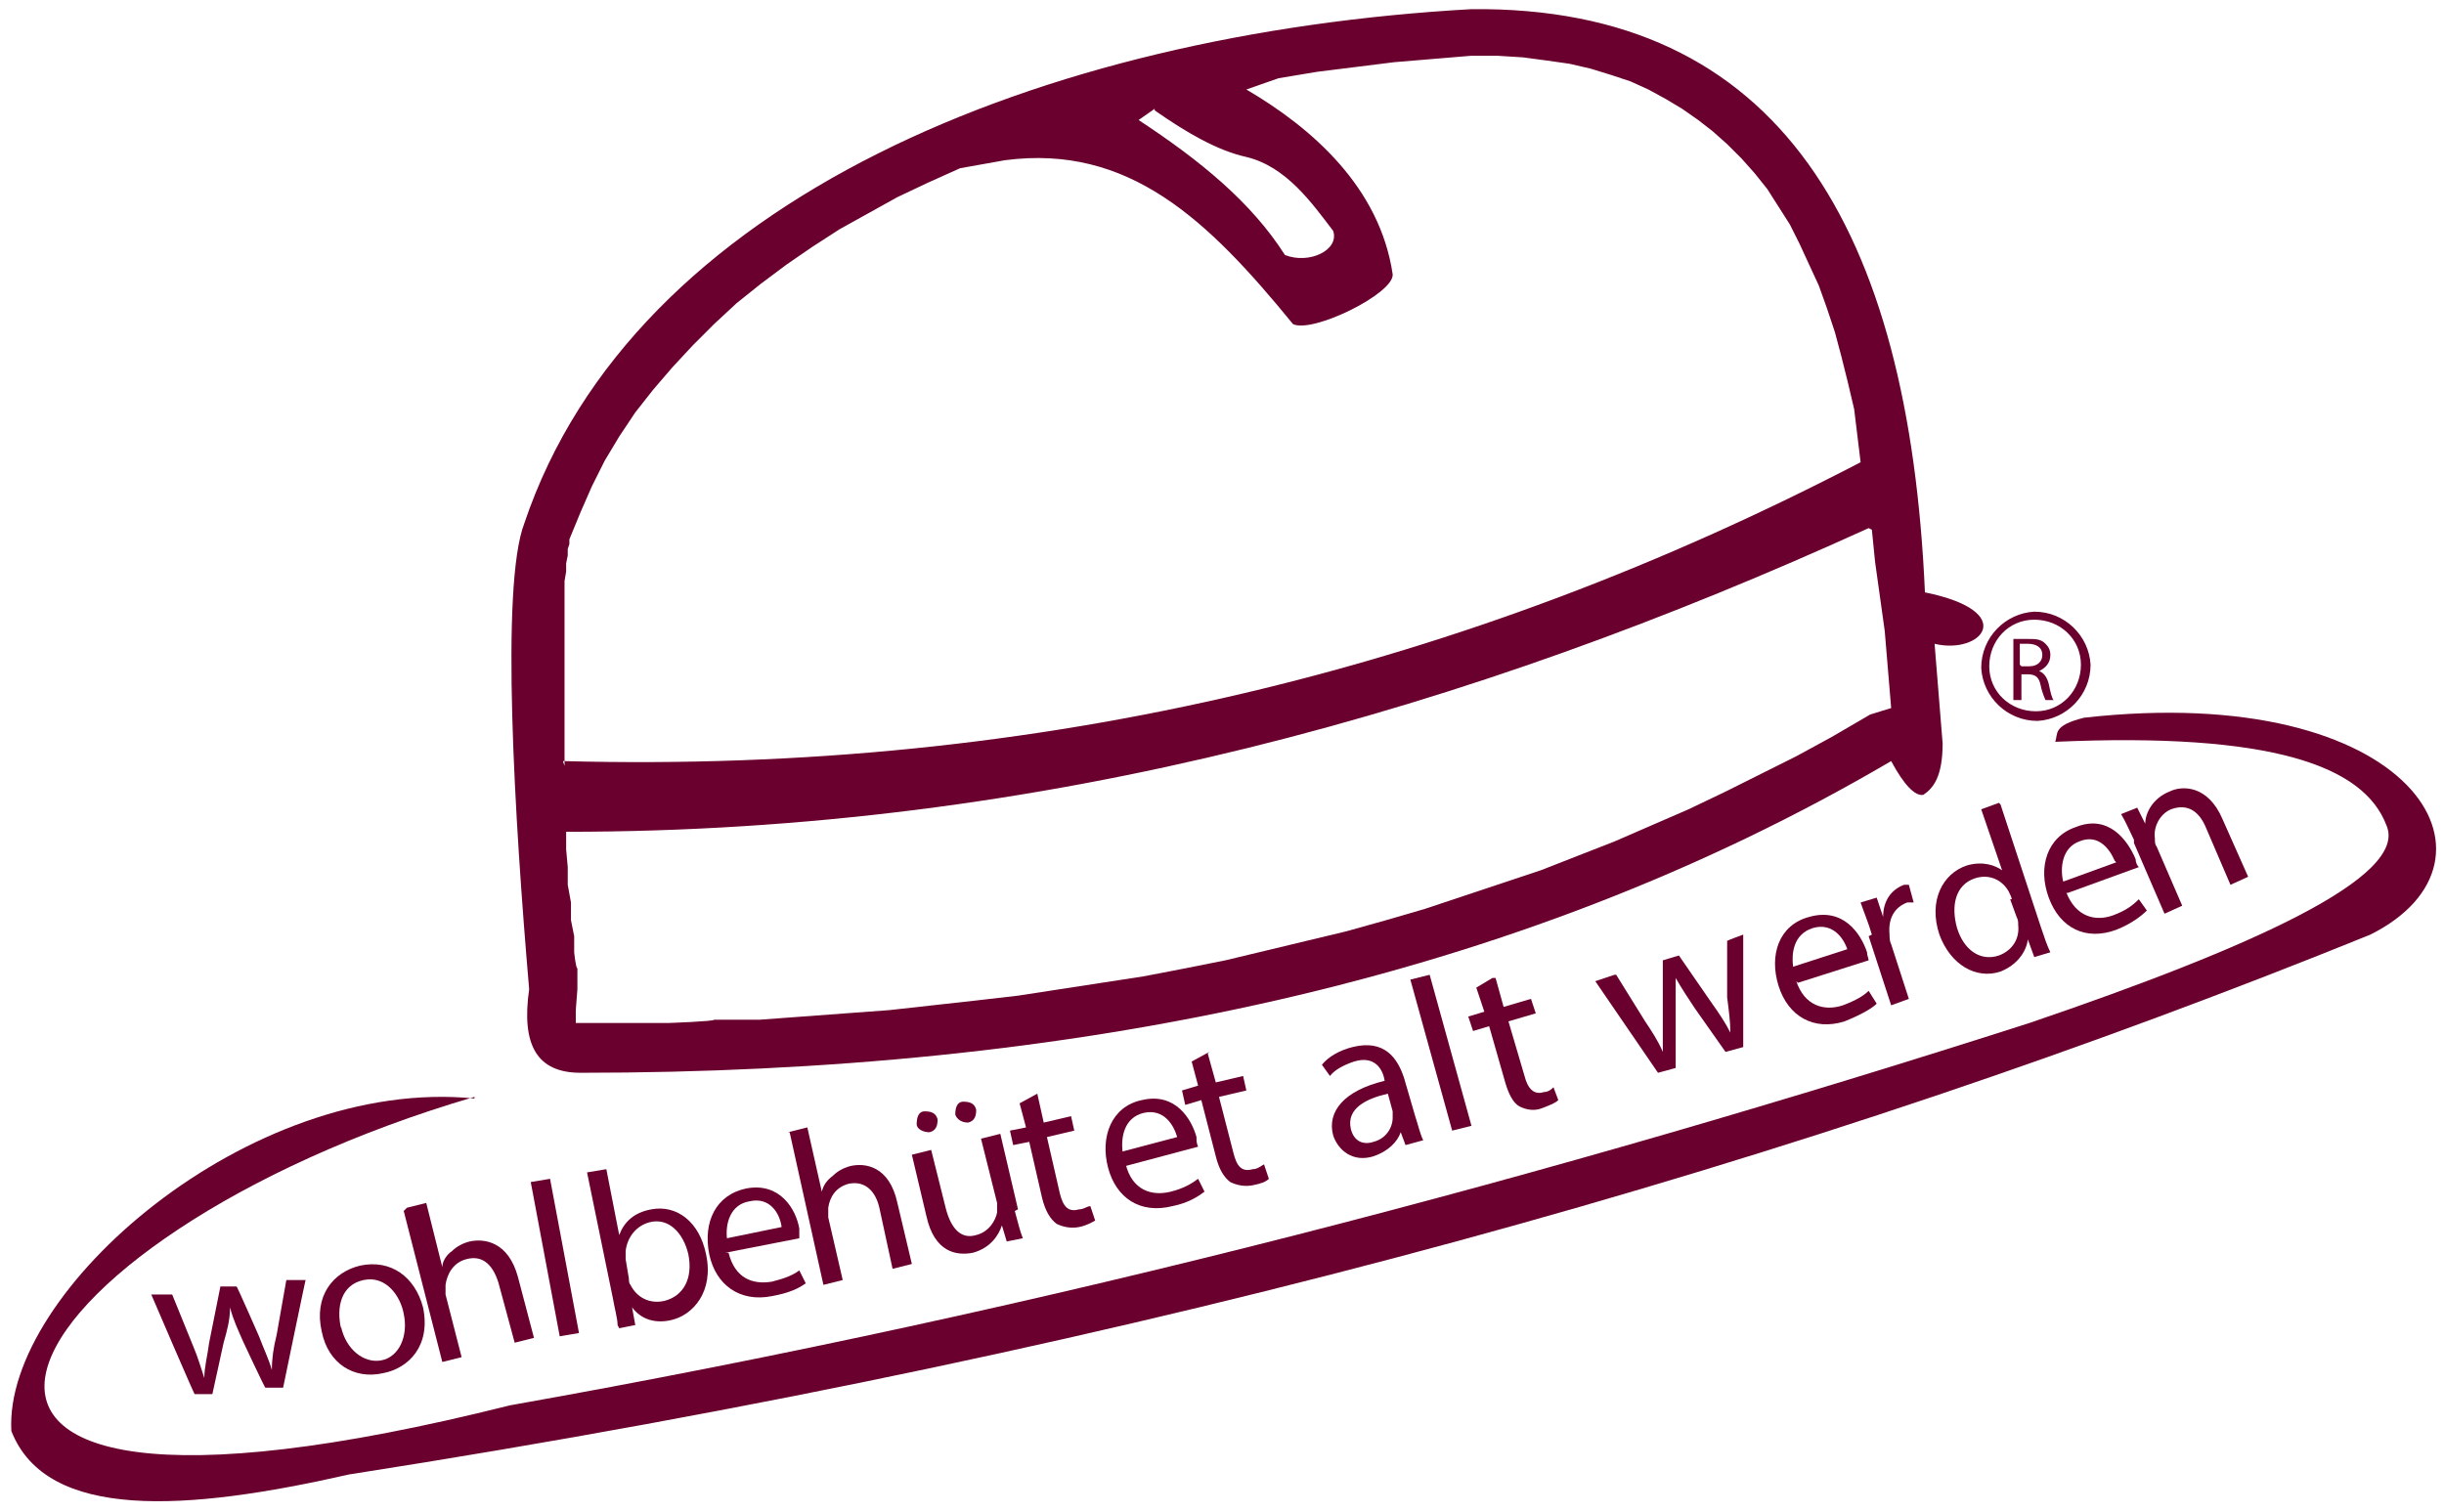
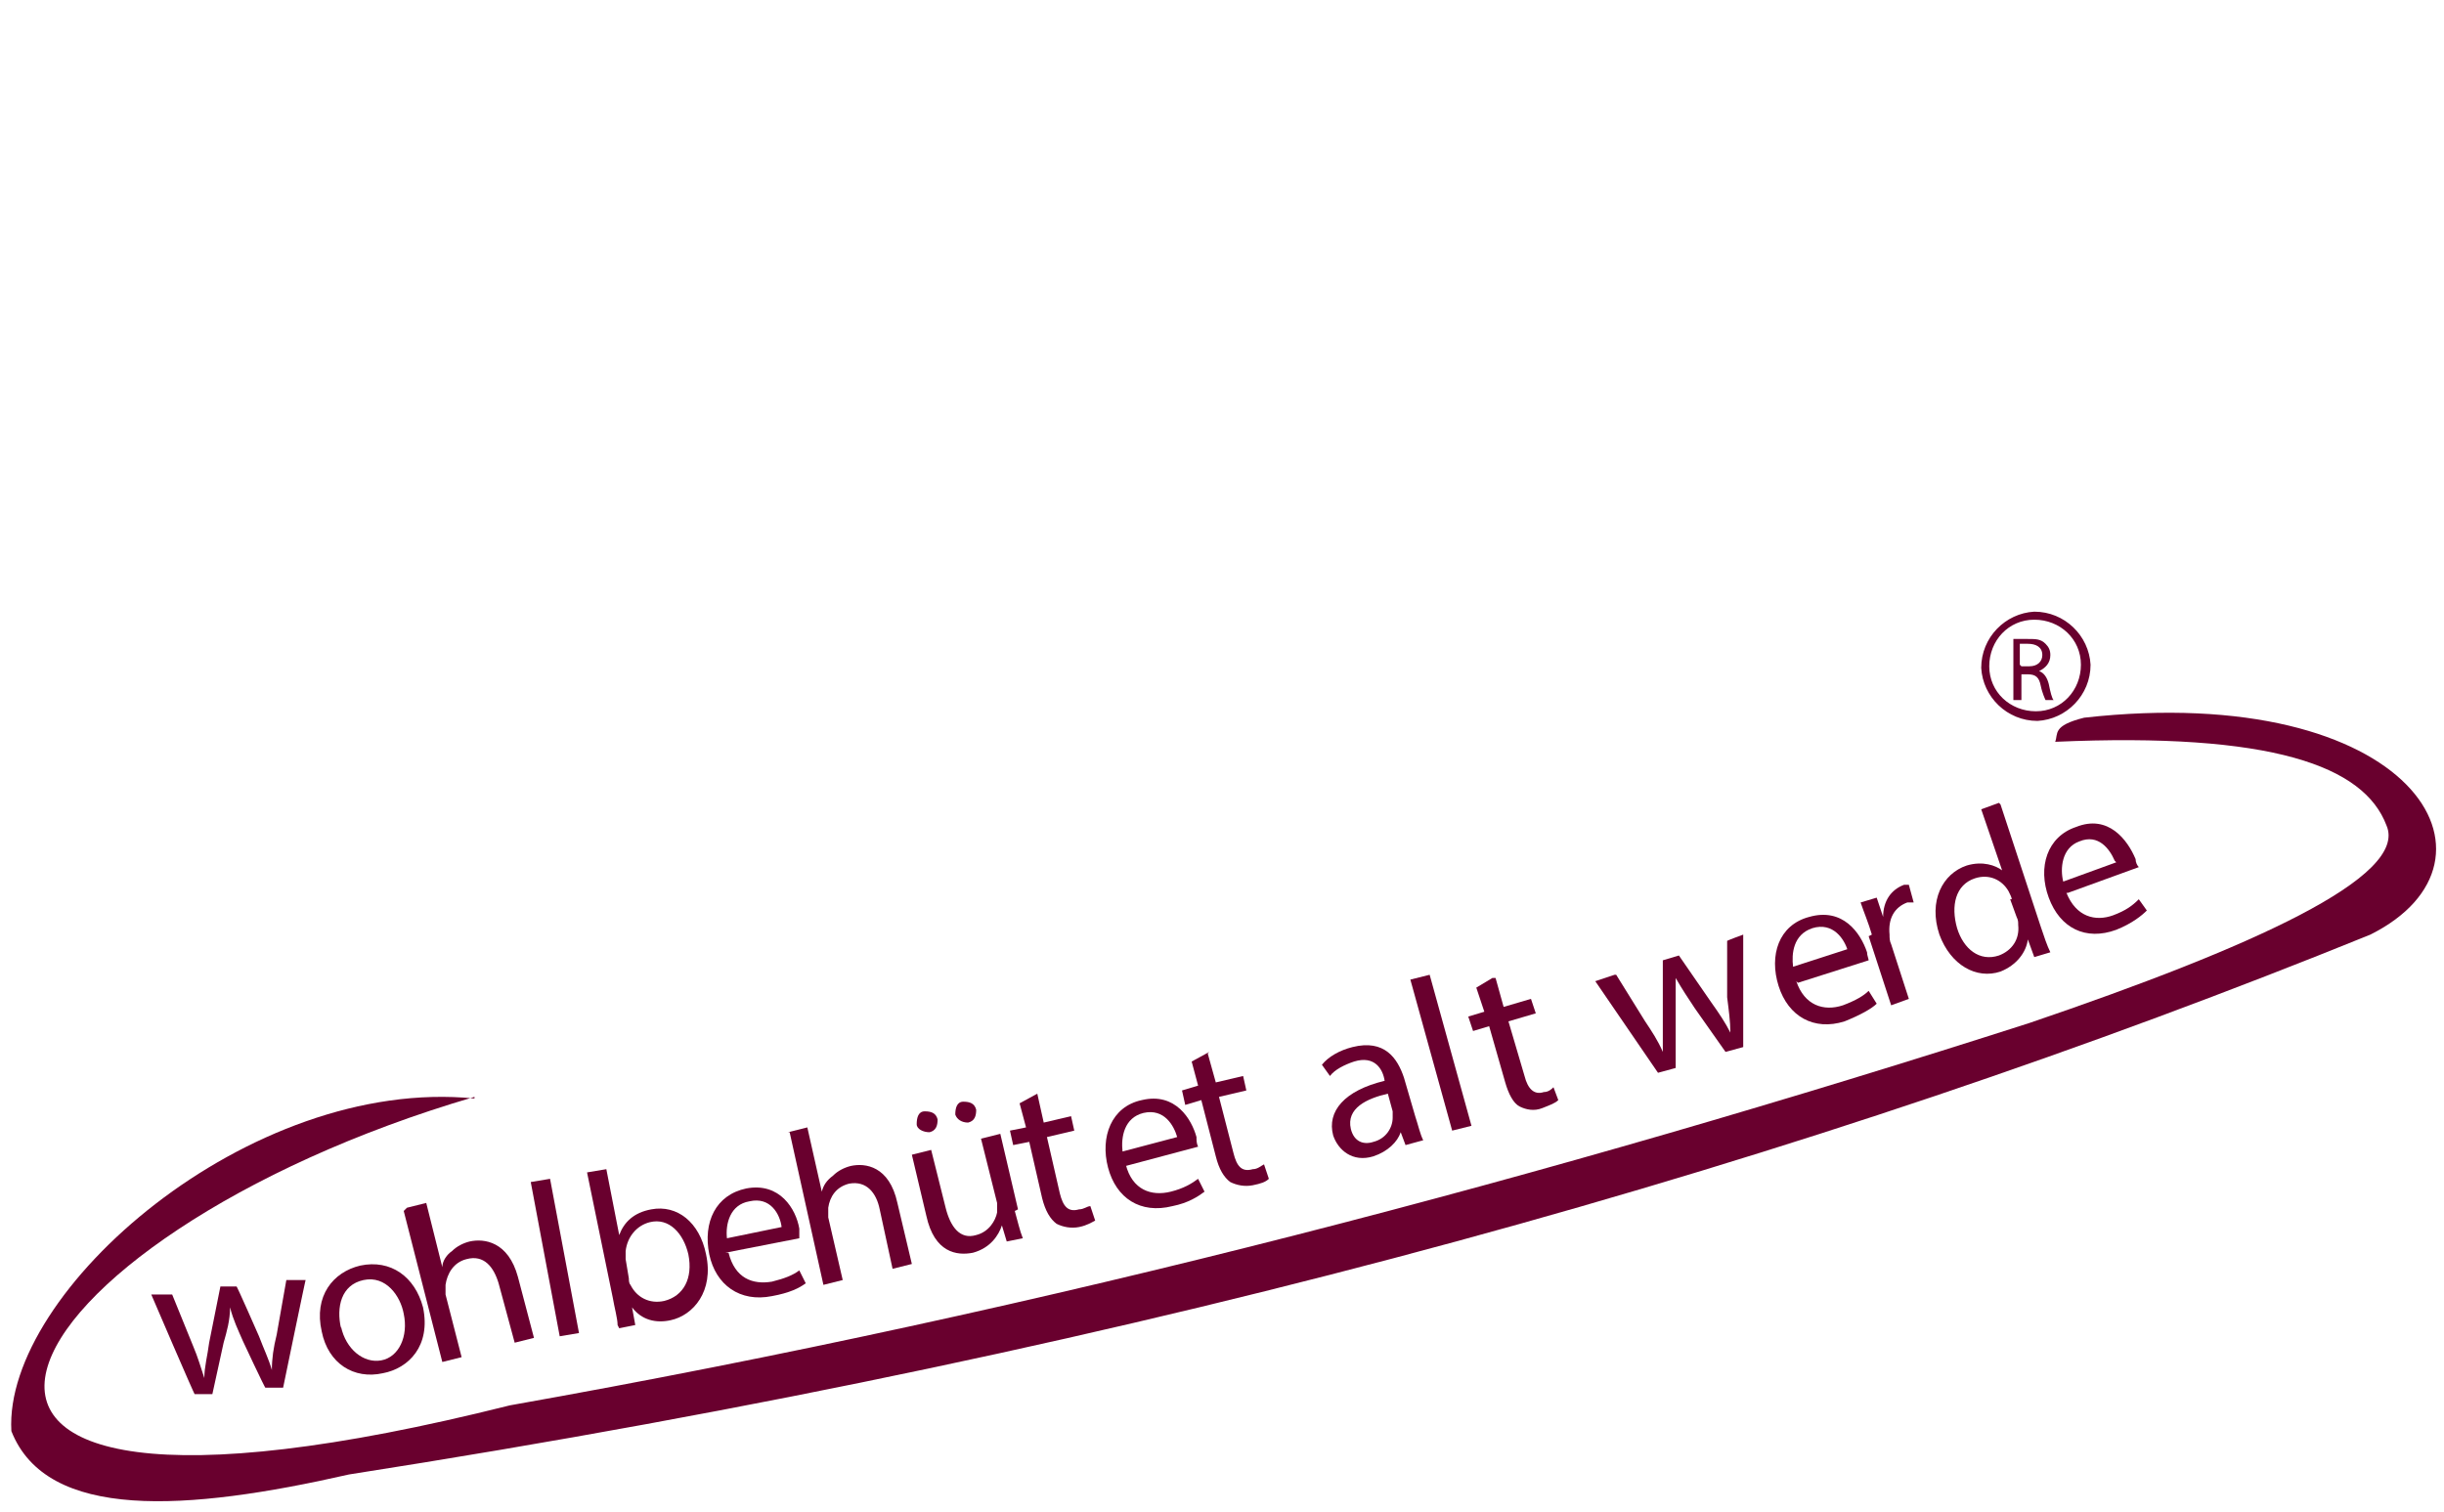
<svg xmlns="http://www.w3.org/2000/svg" width="215" height="133" viewBox="0 0 215 133" fill="none">
  <g clip-path="url(#clip0_94_664)">
    <path fill-rule="evenodd" clip-rule="evenodd" d="M41.74 96.657C21.936 94.677 0.292 113.621 1 125.921C4.112 133.838 16.419 132.99 30.706 129.738C102.285 118.57 159.718 102.029 208.522 82.237C221.536 75.733 212.342 59.9 183.342 63.151C180.513 63.858 181.079 64.565 180.796 65.272C199.893 64.424 207.956 67.392 209.937 72.623C211.917 77.147 198.054 83.368 178.533 90.012C136.66 103.443 92.666 115.177 44.852 123.659C-17.673 139.351 -0.273 108.815 41.74 96.515V96.657Z" fill="#69002E" />
    <path d="M15.146 113.904L16.985 118.428C17.409 119.418 17.692 120.407 17.975 121.256C17.975 120.266 18.258 119.276 18.399 118.145L19.389 113.197H20.804C20.804 113.056 22.785 117.58 22.785 117.58C23.209 118.711 23.633 119.559 23.916 120.549C23.916 119.559 24.058 118.57 24.34 117.439L25.189 112.632H26.887C26.887 112.49 24.906 122.104 24.906 122.104H23.35C23.35 122.245 21.37 118.004 21.37 118.004C20.945 117.014 20.521 116.166 20.238 115.035C20.238 116.166 19.955 117.156 19.672 118.145L18.682 122.669H17.126C17.126 122.811 13.307 113.904 13.307 113.904H15.004H15.146Z" fill="#69002E" />
    <path d="M37.214 115.035C37.921 118.428 35.94 120.407 33.677 120.831C31.131 121.397 28.867 119.983 28.302 117.156C27.594 114.046 29.292 111.925 31.697 111.359C34.384 110.794 36.506 112.349 37.214 115.035ZM29.999 116.732C30.423 118.711 31.98 119.983 33.536 119.701C35.092 119.418 35.94 117.58 35.516 115.601C35.233 114.046 33.96 112.208 31.98 112.632C29.999 113.056 29.575 115.035 29.999 116.873V116.732Z" fill="#69002E" />
    <path d="M69.325 99.626L71.022 99.201L72.295 104.856C72.437 104.291 72.72 103.867 73.286 103.443C73.71 103.018 74.276 102.736 74.842 102.594C76.115 102.312 78.237 102.594 78.944 105.846L80.217 111.218L78.52 111.642L77.388 106.411C77.105 104.998 76.256 103.867 74.7 104.149C73.569 104.432 73.003 105.28 72.861 106.27C72.861 106.553 72.861 106.836 72.861 107.118L74.134 112.632L72.437 113.056L69.466 99.626H69.325Z" fill="#69002E" />
    <path d="M35.799 106.27L37.497 105.846L38.911 111.501C38.911 110.935 39.336 110.37 39.76 110.087C40.184 109.663 40.75 109.38 41.316 109.239C42.589 108.956 44.711 109.239 45.56 112.349L46.974 117.721L45.277 118.145L43.862 112.915C43.438 111.501 42.589 110.37 41.033 110.794C39.901 111.077 39.336 112.066 39.194 113.056C39.194 113.339 39.194 113.621 39.194 113.904L40.609 119.418L38.911 119.842L35.516 106.553L35.799 106.27Z" fill="#69002E" />
    <path d="M99.031 102.453C99.597 104.715 101.295 105.28 102.992 104.856C104.124 104.574 104.831 104.149 105.397 103.725L105.963 104.856C105.397 105.28 104.548 105.846 103.134 106.129C100.305 106.836 98.183 105.422 97.475 102.736C96.768 100.05 97.758 97.364 100.446 96.798C103.417 96.091 104.831 98.495 105.256 100.05C105.256 100.332 105.256 100.615 105.397 100.898L99.031 102.594V102.453ZM103.558 100.05C103.275 99.06 102.427 97.505 100.588 97.929C98.89 98.353 98.607 100.05 98.749 101.322L103.558 100.05Z" fill="#69002E" />
    <path d="M106.246 92.698L106.954 95.243L109.358 94.677L109.641 95.95L107.236 96.515L108.51 101.463C108.793 102.594 109.217 103.16 110.207 102.877C110.632 102.877 110.914 102.594 111.197 102.453L111.622 103.725C111.339 104.008 110.914 104.149 110.207 104.291C109.5 104.432 108.793 104.291 108.227 104.008C107.661 103.584 107.236 102.877 106.954 101.746L105.68 96.798L104.266 97.222L103.983 95.95L105.398 95.526L104.832 93.405L106.388 92.557L106.246 92.698Z" fill="#69002E" />
    <path d="M46.691 104.008L48.389 103.725L50.935 117.297L49.238 117.58L46.691 104.008Z" fill="#69002E" />
    <path d="M54.33 116.59C54.33 116.025 54.047 115.035 53.906 114.187L51.643 103.16L53.34 102.877L54.472 108.673C54.896 107.542 55.745 106.694 57.301 106.411C59.564 105.987 61.545 107.542 62.111 110.37C62.818 113.621 60.979 115.742 58.998 116.166C57.725 116.449 56.452 116.166 55.603 115.035L55.886 116.59L54.472 116.873L54.33 116.59ZM55.321 112.49C55.321 112.632 55.321 112.915 55.462 113.056C56.028 114.187 57.16 114.752 58.433 114.47C60.13 114.046 60.979 112.49 60.555 110.37C60.13 108.532 58.857 107.118 57.16 107.542C56.028 107.825 55.179 108.815 55.038 110.087C55.038 110.228 55.038 110.511 55.038 110.794L55.321 112.49Z" fill="#69002E" />
    <path d="M64.091 110.229C64.657 112.49 66.213 113.056 67.91 112.773C69.042 112.49 69.749 112.208 70.315 111.784L70.881 112.915C70.315 113.339 69.467 113.763 67.91 114.046C65.081 114.611 62.959 113.056 62.394 110.37C61.828 107.542 62.959 105.139 65.647 104.574C68.618 104.008 70.032 106.411 70.315 108.108C70.315 108.391 70.315 108.673 70.315 108.956L63.808 110.229H64.091ZM68.759 107.967C68.618 106.836 67.769 105.28 65.93 105.705C64.233 105.987 63.808 107.684 63.95 108.956L68.759 107.967Z" fill="#69002E" />
    <path d="M89.271 106.553C89.554 107.542 89.695 108.249 89.978 108.956L88.563 109.239L88.139 107.825C87.856 108.673 87.149 109.804 85.593 110.228C84.178 110.511 82.198 110.228 81.49 106.977L80.217 101.605L81.915 101.181L83.188 106.27C83.612 107.967 84.461 109.098 85.876 108.673C87.007 108.391 87.573 107.401 87.715 106.694C87.715 106.411 87.715 106.129 87.715 105.846L86.3 100.191L87.998 99.767L89.554 106.411L89.271 106.553ZM80.642 98.919C80.642 98.353 80.783 97.788 81.349 97.788C81.915 97.788 82.339 97.929 82.481 98.495C82.481 99.06 82.339 99.484 81.773 99.626C81.207 99.626 80.642 99.343 80.642 98.919ZM84.037 98.07C84.037 97.505 84.178 96.939 84.744 96.939C85.31 96.939 85.734 97.081 85.876 97.646C85.876 98.212 85.734 98.636 85.168 98.777C84.603 98.777 84.178 98.495 84.037 98.07Z" fill="#69002E" />
    <path d="M91.251 96.233L91.817 98.777L94.222 98.212L94.505 99.484L92.1 100.05L93.232 104.998C93.515 106.129 93.939 106.694 94.93 106.411C95.354 106.411 95.637 106.129 95.92 106.129L96.344 107.401C96.061 107.542 95.637 107.825 94.93 107.967C94.222 108.108 93.515 107.967 92.949 107.684C92.383 107.26 91.959 106.553 91.676 105.422L90.544 100.474L89.13 100.756L88.847 99.484L90.261 99.201L89.695 97.081L91.251 96.233Z" fill="#69002E" />
    <path d="M123.646 100.756L123.222 99.626C122.939 100.474 122.09 101.322 120.817 101.746C118.978 102.312 117.705 101.181 117.28 99.908C116.714 97.788 118.27 95.95 121.807 95.102C121.666 94.112 120.958 92.84 119.119 93.405C118.27 93.688 117.422 94.112 116.997 94.677L116.29 93.688C116.856 92.981 117.846 92.415 118.978 92.133C121.807 91.426 122.939 93.122 123.505 94.819L124.495 98.212C124.778 99.06 124.919 99.767 125.202 100.332L123.646 100.756ZM122.09 96.233C120.251 96.657 118.412 97.505 118.836 99.343C119.119 100.474 119.968 100.756 120.817 100.474C121.948 100.191 122.514 99.201 122.514 98.353C122.514 98.212 122.514 97.929 122.514 97.788L122.09 96.233Z" fill="#69002E" />
    <path d="M124.07 86.195L125.768 85.771L129.446 99.06L127.748 99.484L124.07 86.195Z" fill="#69002E" />
    <path d="M131.567 86.054L132.275 88.598L134.68 87.891L135.104 89.164L132.699 89.871L134.114 94.677C134.397 95.808 134.962 96.374 135.811 96.091C136.236 96.091 136.519 95.808 136.66 95.667L137.084 96.798C136.801 97.081 136.377 97.222 135.67 97.505C134.962 97.788 134.255 97.646 133.689 97.364C133.123 97.081 132.699 96.233 132.416 95.243L131.002 90.295L129.587 90.719L129.163 89.447L130.577 89.022L129.87 86.902L131.285 86.054H131.567Z" fill="#69002E" />
    <path d="M142.177 85.771L144.723 89.871C145.289 90.719 145.855 91.567 146.279 92.557C146.279 91.567 146.279 90.578 146.279 89.447V84.499L147.694 84.074L150.523 88.174C151.23 89.164 151.796 90.012 152.221 90.86C152.221 89.871 152.079 88.881 151.938 87.75V82.802C151.796 82.802 153.352 82.237 153.352 82.237V92.133L151.796 92.557L149.108 88.74C148.543 87.891 147.977 87.043 147.411 86.054C147.411 87.185 147.411 88.174 147.411 89.305V93.971L145.855 94.395L140.338 86.336L142.035 85.771H142.177Z" fill="#69002E" />
    <path d="M158.021 86.336C158.728 88.457 160.425 89.022 162.123 88.457C163.255 88.033 163.962 87.609 164.386 87.185L165.094 88.316C164.669 88.74 163.679 89.305 162.264 89.871C159.577 90.719 157.313 89.447 156.465 86.76C155.616 84.074 156.465 81.388 159.152 80.681C162.123 79.833 163.679 82.095 164.245 83.792C164.245 84.074 164.386 84.357 164.386 84.499L158.162 86.478L158.021 86.336ZM162.547 83.65C162.264 82.661 161.274 81.106 159.435 81.671C157.738 82.237 157.596 83.933 157.738 85.064L162.547 83.509V83.65Z" fill="#69002E" />
    <path d="M164.669 82.237C164.386 81.247 163.962 80.257 163.679 79.409L165.094 78.985L165.66 80.681C165.66 79.268 166.367 78.278 167.499 77.854C167.64 77.854 167.782 77.854 167.923 77.854L168.347 79.409C168.206 79.409 168.064 79.409 167.782 79.409C166.65 79.833 166.084 80.823 166.225 82.237C166.225 82.519 166.225 82.802 166.367 83.085L167.923 87.891L166.367 88.457L164.387 82.378L164.669 82.237Z" fill="#69002E" />
    <path d="M175.986 70.785L179.523 81.53C179.805 82.378 180.088 83.226 180.371 83.792L178.957 84.216L178.391 82.661C178.249 83.792 177.401 84.923 175.986 85.488C173.864 86.195 171.601 84.923 170.611 82.237C169.62 79.268 170.893 76.864 173.015 76.157C174.43 75.733 175.562 76.157 176.127 76.582L174.289 71.21L175.845 70.644L175.986 70.785ZM176.976 79.126C176.976 78.985 176.835 78.702 176.693 78.419C176.127 77.43 174.996 76.864 173.723 77.288C172.025 77.854 171.601 79.692 172.167 81.671C172.732 83.509 174.147 84.64 175.845 84.074C176.976 83.65 177.684 82.661 177.542 81.388C177.542 81.106 177.542 80.964 177.401 80.681L176.835 79.126H176.976Z" fill="#69002E" />
    <path d="M181.786 78.561C182.635 80.681 184.332 81.106 185.888 80.54C187.02 80.116 187.586 79.692 188.152 79.126L188.859 80.116C188.435 80.54 187.586 81.247 186.171 81.812C183.483 82.802 181.22 81.671 180.23 78.985C179.24 76.299 180.088 73.613 182.635 72.765C185.464 71.634 187.161 73.896 187.869 75.592C187.869 75.875 188.01 76.157 188.152 76.299L181.927 78.561H181.786ZM186.03 75.733C185.605 74.744 184.615 73.33 182.918 74.037C181.362 74.602 181.22 76.44 181.503 77.571L186.171 75.875L186.03 75.733Z" fill="#69002E" />
-     <path d="M187.727 73.895C187.303 73.047 187.02 72.34 186.596 71.634L188.01 71.068L188.718 72.482C188.718 71.492 189.425 70.22 190.84 69.654C191.971 69.089 194.235 69.089 195.508 72.058L197.771 77.147L196.215 77.854L194.093 72.906C193.527 71.492 192.537 70.644 190.981 71.21C189.991 71.634 189.425 72.765 189.566 73.754C189.566 74.037 189.566 74.32 189.708 74.461L191.971 79.692L190.415 80.399L187.727 74.178V73.895Z" fill="#69002E" />
-     <path fill-rule="evenodd" clip-rule="evenodd" d="M101.578 9.712C104.407 11.691 107.095 13.246 109.641 13.812C113.178 14.66 115.441 17.912 117.28 20.315C117.846 22.012 115.158 23.284 113.036 22.436C110.066 17.77 105.539 14.095 100.163 10.56L101.578 9.571V9.712ZM49.662 67.392V65.979V64.565V63.151V61.737V60.324V59.051V57.779V56.507V55.376V54.245V53.114V52.124V51.134L49.804 50.286V49.579L49.945 48.873V48.307L50.087 47.883V47.459L51.077 45.055L52.067 42.793L53.199 40.532L54.472 38.411L55.886 36.29L57.442 34.311L59.14 32.332L60.979 30.353L62.818 28.515L64.798 26.677L66.92 24.98L69.184 23.284L71.447 21.729L73.852 20.174L76.398 18.76L78.944 17.346L81.632 16.074L84.461 14.802L88.422 14.095C99.315 12.681 106.246 19.326 113.744 28.515C115.441 29.363 122.656 25.829 122.514 24.132C121.383 16.498 115.441 11.267 109.641 7.874L112.471 6.885L115.866 6.319L119.261 5.895L122.656 5.471L126.051 5.188L129.446 4.905H131.709L133.973 5.047L136.094 5.329L138.075 5.612L139.914 6.036L141.753 6.602L143.45 7.167L145.006 7.874L146.562 8.722L147.977 9.571L149.392 10.56L150.665 11.55L151.938 12.681L153.211 13.953L154.343 15.226L155.474 16.639L156.465 18.195L157.455 19.75L158.304 21.446L159.152 23.284L160.001 25.122L160.709 27.101L161.416 29.222L161.982 31.342L162.547 33.604L163.113 36.008L163.679 40.673C129.163 58.627 91.817 68.099 49.521 66.968L49.662 67.392ZM164.669 46.611L164.952 49.438L165.801 55.517L166.367 62.303L164.528 62.868L161.133 64.848L158.021 66.544L154.909 68.099L151.797 69.654L148.543 71.21L145.289 72.623L142.036 74.037L138.782 75.309L135.529 76.582L132.134 77.713L128.738 78.844L125.343 79.975L121.948 80.964L118.412 81.954L114.875 82.802L111.339 83.65L107.802 84.499L104.266 85.205L100.588 85.912L96.91 86.478L93.232 87.043L89.554 87.609L85.876 88.033L82.056 88.457L78.237 88.881L74.418 89.164L70.598 89.447L66.779 89.729H62.818C62.818 89.871 58.857 90.012 58.857 90.012H54.896H51.077H50.652V89.729V88.881L50.794 87.043V85.205C50.652 85.205 50.511 83.792 50.511 83.792V82.378L50.228 80.964V79.409L49.945 77.854V76.299L49.804 74.744V73.189C91.959 73.189 129.304 62.444 164.386 46.469L164.669 46.611ZM169.196 69.937C170.045 69.372 170.894 68.382 170.894 65.413L170.186 56.648C174.289 57.638 177.684 53.821 169.338 52.124C167.923 20.174 156.606 0.523 129.446 0.806C91.676 2.926 55.745 17.488 46.126 46.045C44.004 51.559 45.277 72.199 46.55 87.043C45.843 91.991 47.257 94.395 51.077 94.395C94.081 94.395 133.124 86.478 166.367 66.968C167.499 69.089 168.489 70.079 169.196 69.937Z" fill="#69002E" />
    <path fill-rule="evenodd" clip-rule="evenodd" d="M178.957 54.527C181.22 54.527 183.059 56.224 183.059 58.486C183.059 60.748 181.362 62.586 179.098 62.586C176.835 62.586 174.996 60.889 174.996 58.627C174.996 56.365 176.693 54.527 178.957 54.527ZM178.957 53.821C181.645 53.821 183.766 55.941 183.908 58.486C183.908 61.172 181.786 63.293 179.24 63.434C176.552 63.434 174.43 61.313 174.289 58.769C174.289 56.083 176.41 53.962 178.957 53.821Z" fill="#69002E" />
    <path d="M177.118 56.224C177.401 56.224 177.966 56.224 178.391 56.224C179.098 56.224 179.523 56.224 179.947 56.648C180.23 56.931 180.371 57.214 180.371 57.638C180.371 58.344 179.947 58.769 179.381 59.051C179.805 59.193 180.088 59.617 180.23 60.182C180.371 60.889 180.513 61.455 180.654 61.596H179.947C179.947 61.596 179.664 61.031 179.522 60.324C179.381 59.617 179.098 59.334 178.391 59.334H177.825V61.596H177.118V56.507V56.224ZM177.825 58.627H178.532C179.24 58.627 179.664 58.203 179.664 57.638C179.664 56.931 179.098 56.648 178.391 56.648C178.108 56.648 177.825 56.648 177.684 56.648V58.486L177.825 58.627Z" fill="#69002E" />
  </g>
  <defs>
    <clipPath id="clip0_94_664">
      <rect width="215" height="133" fill="white" />
    </clipPath>
  </defs>
</svg>